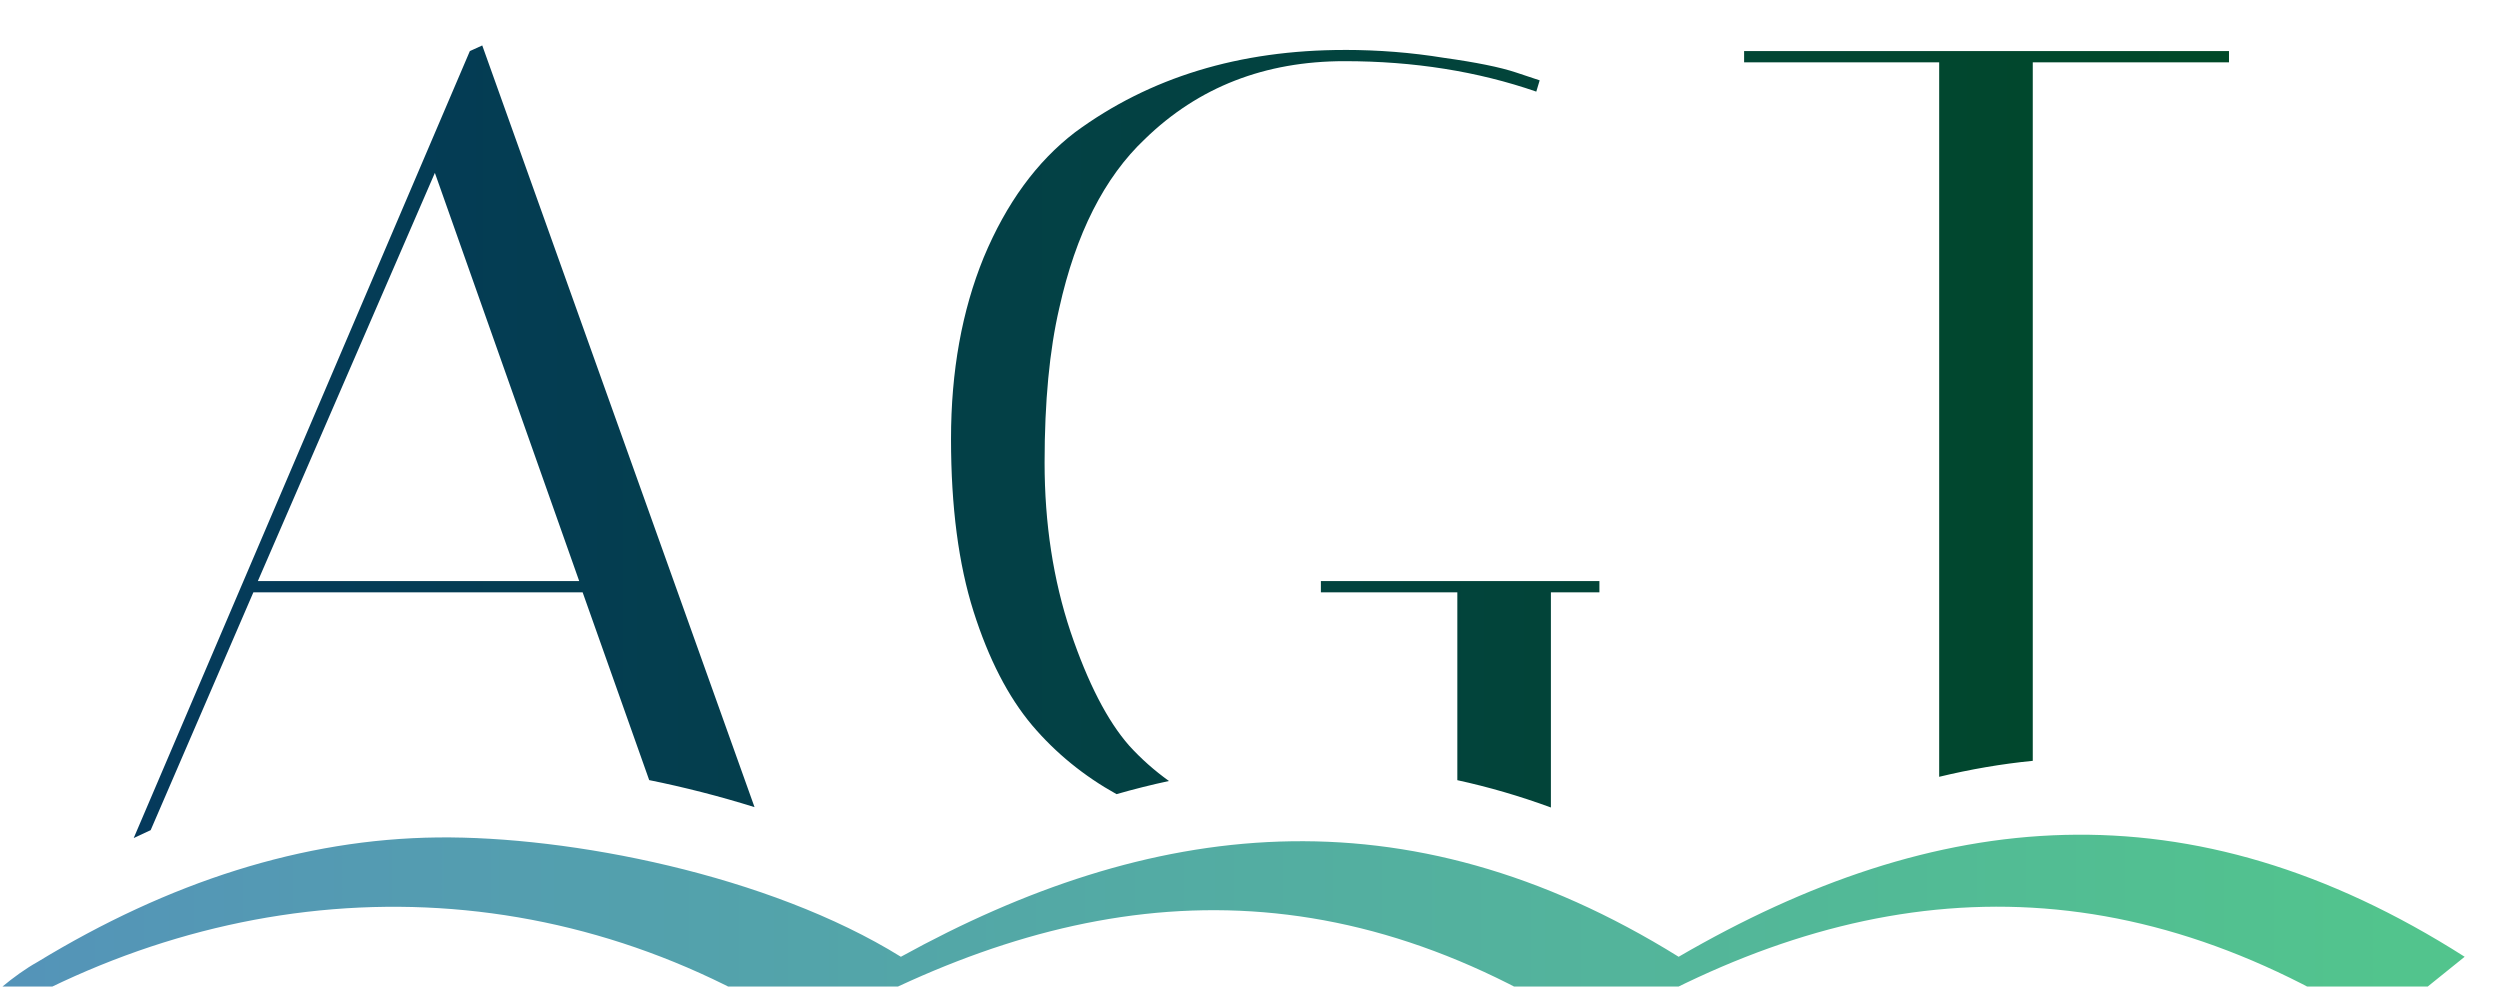
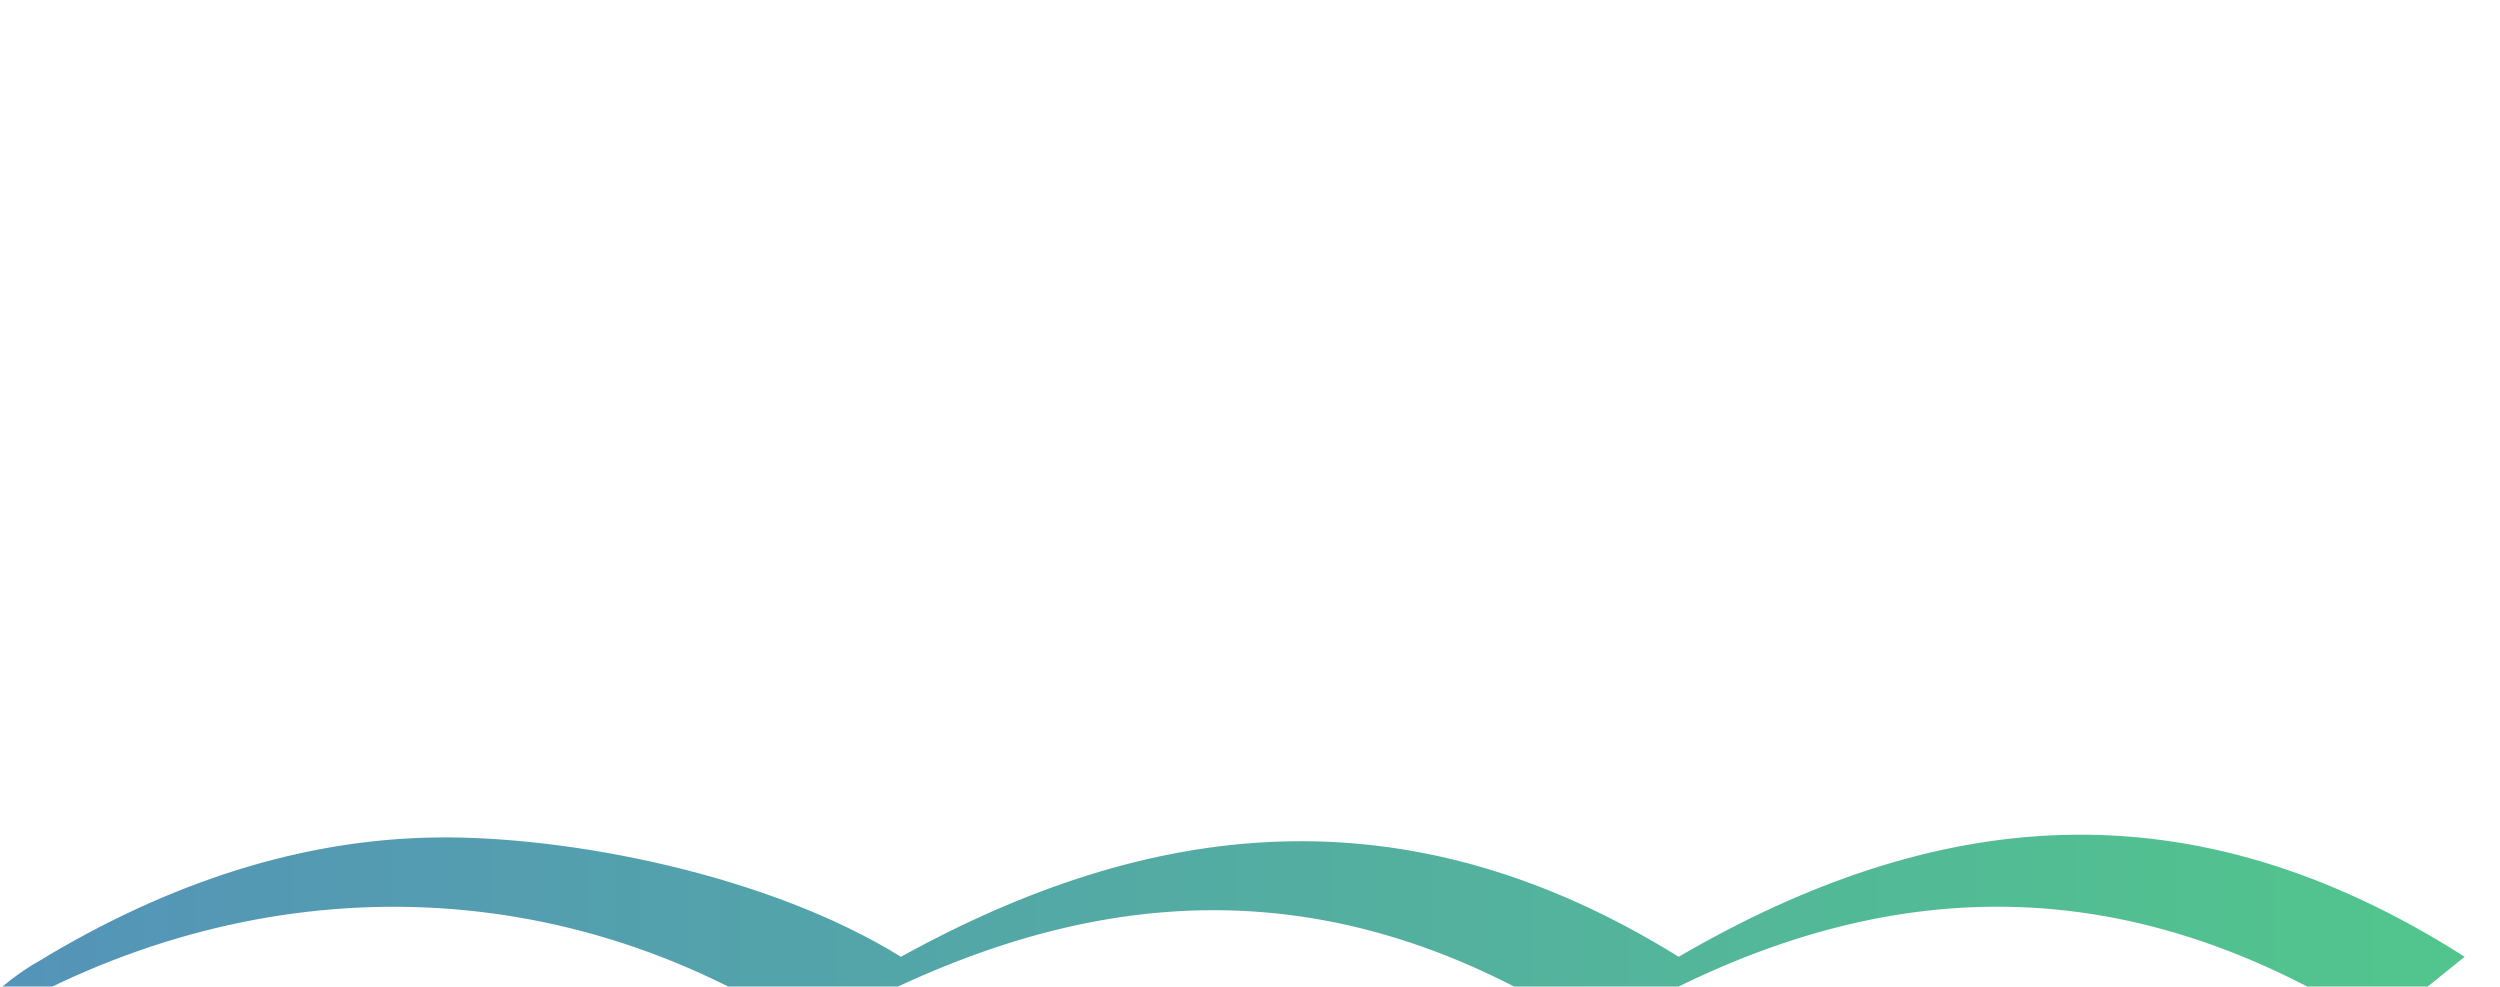
<svg xmlns="http://www.w3.org/2000/svg" xmlns:ns1="http://www.inkscape.org/namespaces/inkscape" xmlns:ns2="http://sodipodi.sourceforge.net/DTD/sodipodi-0.dtd" xmlns:xlink="http://www.w3.org/1999/xlink" width="19.558mm" height="7.718mm" viewBox="0 0 19.558 7.718" version="1.1" id="svg1572" ns1:version="0.92.4 (5da689c313, 2019-01-14)" ns2:docname="navlogo.svg">
  <defs id="defs1566">
    <linearGradient id="linearGradient5954" ns1:collect="always">
      <stop id="stop5950" offset="0" style="stop-color:#053a5c;stop-opacity:1" />
      <stop id="stop5952" offset="1" style="stop-color:#004928;stop-opacity:1" />
    </linearGradient>
    <linearGradient id="linearGradient5986" ns1:collect="always">
      <stop id="stop5982" offset="0" style="stop-color:#5492ba;stop-opacity:1" />
      <stop id="stop5984" offset="1" style="stop-color:#52c48d;stop-opacity:1" />
    </linearGradient>
    <linearGradient ns1:collect="always" xlink:href="#linearGradient5954" id="linearGradient847" gradientUnits="userSpaceOnUse" gradientTransform="translate(-1000.093,1108.783)" x1="-93.38" y1="200.49" x2="-13.419" y2="200.49" />
    <linearGradient ns1:collect="always" xlink:href="#linearGradient5986" id="linearGradient849" gradientUnits="userSpaceOnUse" gradientTransform="matrix(0.137,0,0,0.137,-117.246,1730.739)" x1="-7184.822" y1="-2952.997" x2="-6495.101" y2="-2952.997" />
  </defs>
  <ns2:namedview id="base" pagecolor="#ffffff" bordercolor="#666666" borderopacity="1.0" ns1:pageopacity="0.0" ns1:pageshadow="2" ns1:zoom="2.8" ns1:cx="49.638109" ns1:cy="-40.29476" ns1:document-units="px" ns1:current-layer="layer1" showgrid="false" ns1:window-width="1920" ns1:window-height="1033" ns1:window-x="-4" ns1:window-y="-4" ns1:window-maximized="1" ns1:snap-page="true" />
  <g ns1:label="Ebene 1" ns1:groupmode="layer" id="layer1" transform="translate(-11.909,-137.945)">
    <g id="g6676" transform="matrix(0.205,0,0,0.205,237.117,-127)" ns1:export-xdpi="300" ns1:export-ydpi="300">
-       <path ns1:connector-curvature="0" d="m -1080.172,1294.149 -0.473,0.215 -12.828,30.032 c 0.216,-0.103 0.431,-0.204 0.647,-0.301 l 3.919,-9.075 h 12.566 l 2.54,7.165 c 1.337,0.271 2.691,0.616 4.02,1.032 z m 32.908,0.172 c -4.016,0 -7.444,1.047 -10.285,3.141 -1.463,1.119 -2.625,2.711 -3.486,4.776 -0.832,2.037 -1.248,4.346 -1.248,6.928 0,2.582 0.287,4.777 0.86,6.584 0.574,1.807 1.32,3.256 2.238,4.346 0.902,1.062 1.977,1.934 3.218,2.625 0.665,-0.191 1.332,-0.358 2.001,-0.502 -0.554,-0.398 -1.061,-0.846 -1.518,-1.349 -0.832,-0.947 -1.578,-2.396 -2.238,-4.346 -0.66,-1.98 -0.99,-4.131 -0.99,-6.455 0,-2.324 0.187,-4.289 0.56,-5.896 0.631,-2.84 1.721,-4.992 3.271,-6.455 2.037,-1.98 4.576,-2.969 7.617,-2.969 2.639,0 5.078,0.388 7.316,1.162 l 0.129,-0.43 -0.904,-0.301 c -0.602,-0.201 -1.521,-0.387 -2.754,-0.559 -1.234,-0.201 -2.496,-0.301 -3.787,-0.301 z m 15.247,0.043 v 0.43 h 7.444 v 27.265 c 1.186,-0.286 2.377,-0.492 3.572,-0.61 v -26.655 h 7.488 v -0.43 z m -49.963,4.648 5.508,15.578 h -12.264 z m 33.812,15.578 v 0.43 h 5.207 v 7.168 c 1.183,0.257 2.373,0.602 3.571,1.042 v -8.21 h 1.851 v -0.43 z" style="font-style:normal;font-variant:normal;font-weight:normal;font-stretch:normal;font-size:43.033px;line-height:0%;font-family:Italiana;-inkscape-font-specification:'Italiana, Normal';font-variant-ligatures:normal;font-variant-caps:normal;font-variant-numeric:normal;font-feature-settings:normal;text-align:start;letter-spacing:0px;word-spacing:0px;writing-mode:lr-tb;text-anchor:start;fill:url(#linearGradient847);fill-opacity:1;stroke:none;stroke-width:0.026" id="path6672" ns2:nodetypes="cccccccccsccsccccccsccsccscscccccccccccccccccccccc" />
      <path style="color:#000000;font-style:normal;font-variant:normal;font-weight:normal;font-stretch:normal;font-size:medium;line-height:normal;font-family:sans-serif;font-variant-ligatures:normal;font-variant-position:normal;font-variant-caps:normal;font-variant-numeric:normal;font-variant-alternates:normal;font-feature-settings:normal;text-indent:0;text-align:start;text-decoration:none;text-decoration-line:none;text-decoration-style:solid;text-decoration-color:#000000;letter-spacing:normal;word-spacing:normal;text-transform:none;writing-mode:lr-tb;direction:ltr;text-orientation:mixed;dominant-baseline:auto;baseline-shift:baseline;text-anchor:start;white-space:normal;shape-padding:0;clip-rule:nonzero;display:inline;overflow:visible;visibility:visible;opacity:1;isolation:auto;mix-blend-mode:normal;color-interpolation:sRGB;color-interpolation-filters:linearRGB;solid-color:#000000;solid-opacity:1;vector-effect:none;fill:url(#linearGradient849);fill-opacity:1;fill-rule:nonzero;stroke:none;stroke-width:1.366;stroke-linecap:round;stroke-linejoin:round;stroke-miterlimit:4;stroke-dasharray:none;stroke-dashoffset:0;stroke-opacity:1;color-rendering:auto;image-rendering:auto;shape-rendering:auto;text-rendering:auto;enable-background:accumulate" d="m -1004.519,1328.927 c -10.515,-6.701 -20.186,-5.702 -29.996,0 -10.489,-6.515 -20.23,-5.209 -29.681,0 -5.056,-3.136 -12.65,-4.609 -17.678,-4.554 v 0 c -5.144,0.056 -10.252,1.697 -15.275,4.755 -1.779,0.991 -3.99,3.485 -2.3,2.496 9.722,-5.917 21.418,-6.354 31.395,-0.013 0.212,0.135 0.482,0.142 0.701,0.019 9.397,-5.283 18.893,-6.62 29.246,-0.02 0.217,0.139 0.494,0.143 0.716,0.012 9.614,-5.712 19.277,-6.552 29.541,-0.011" id="path6674" ns1:connector-curvature="0" ns2:nodetypes="cccccccccccc" />
    </g>
  </g>
</svg>